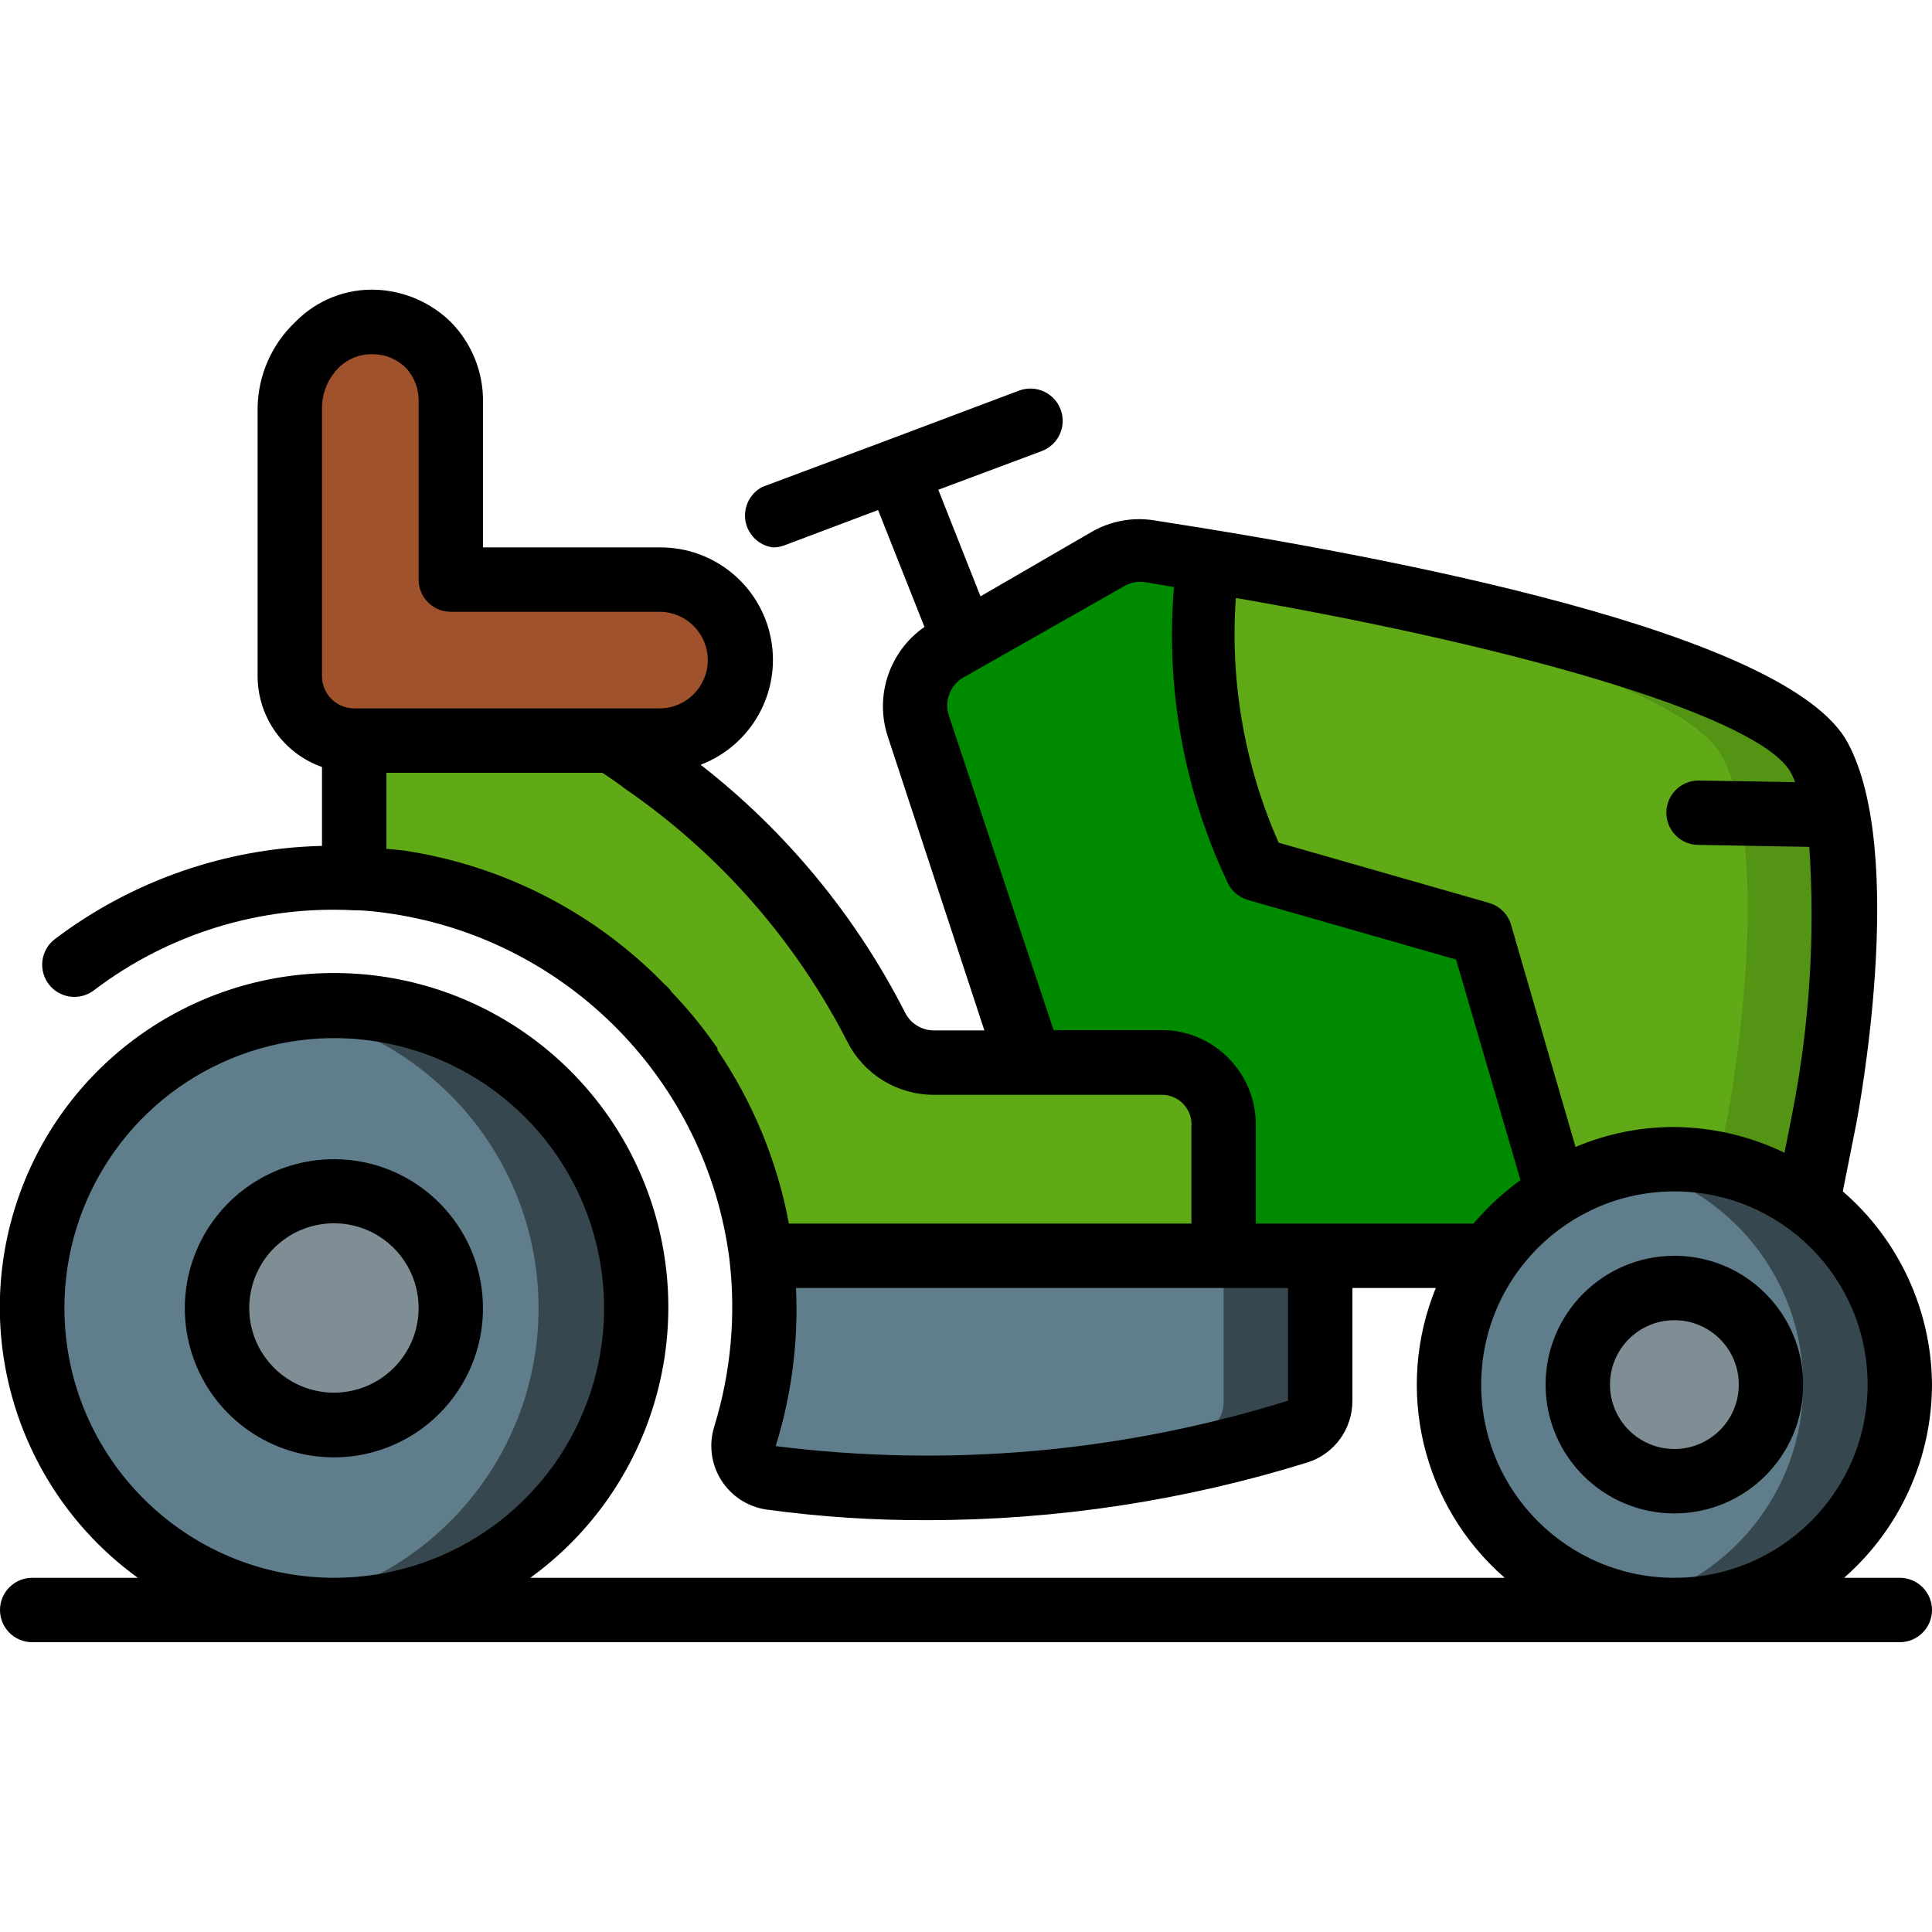
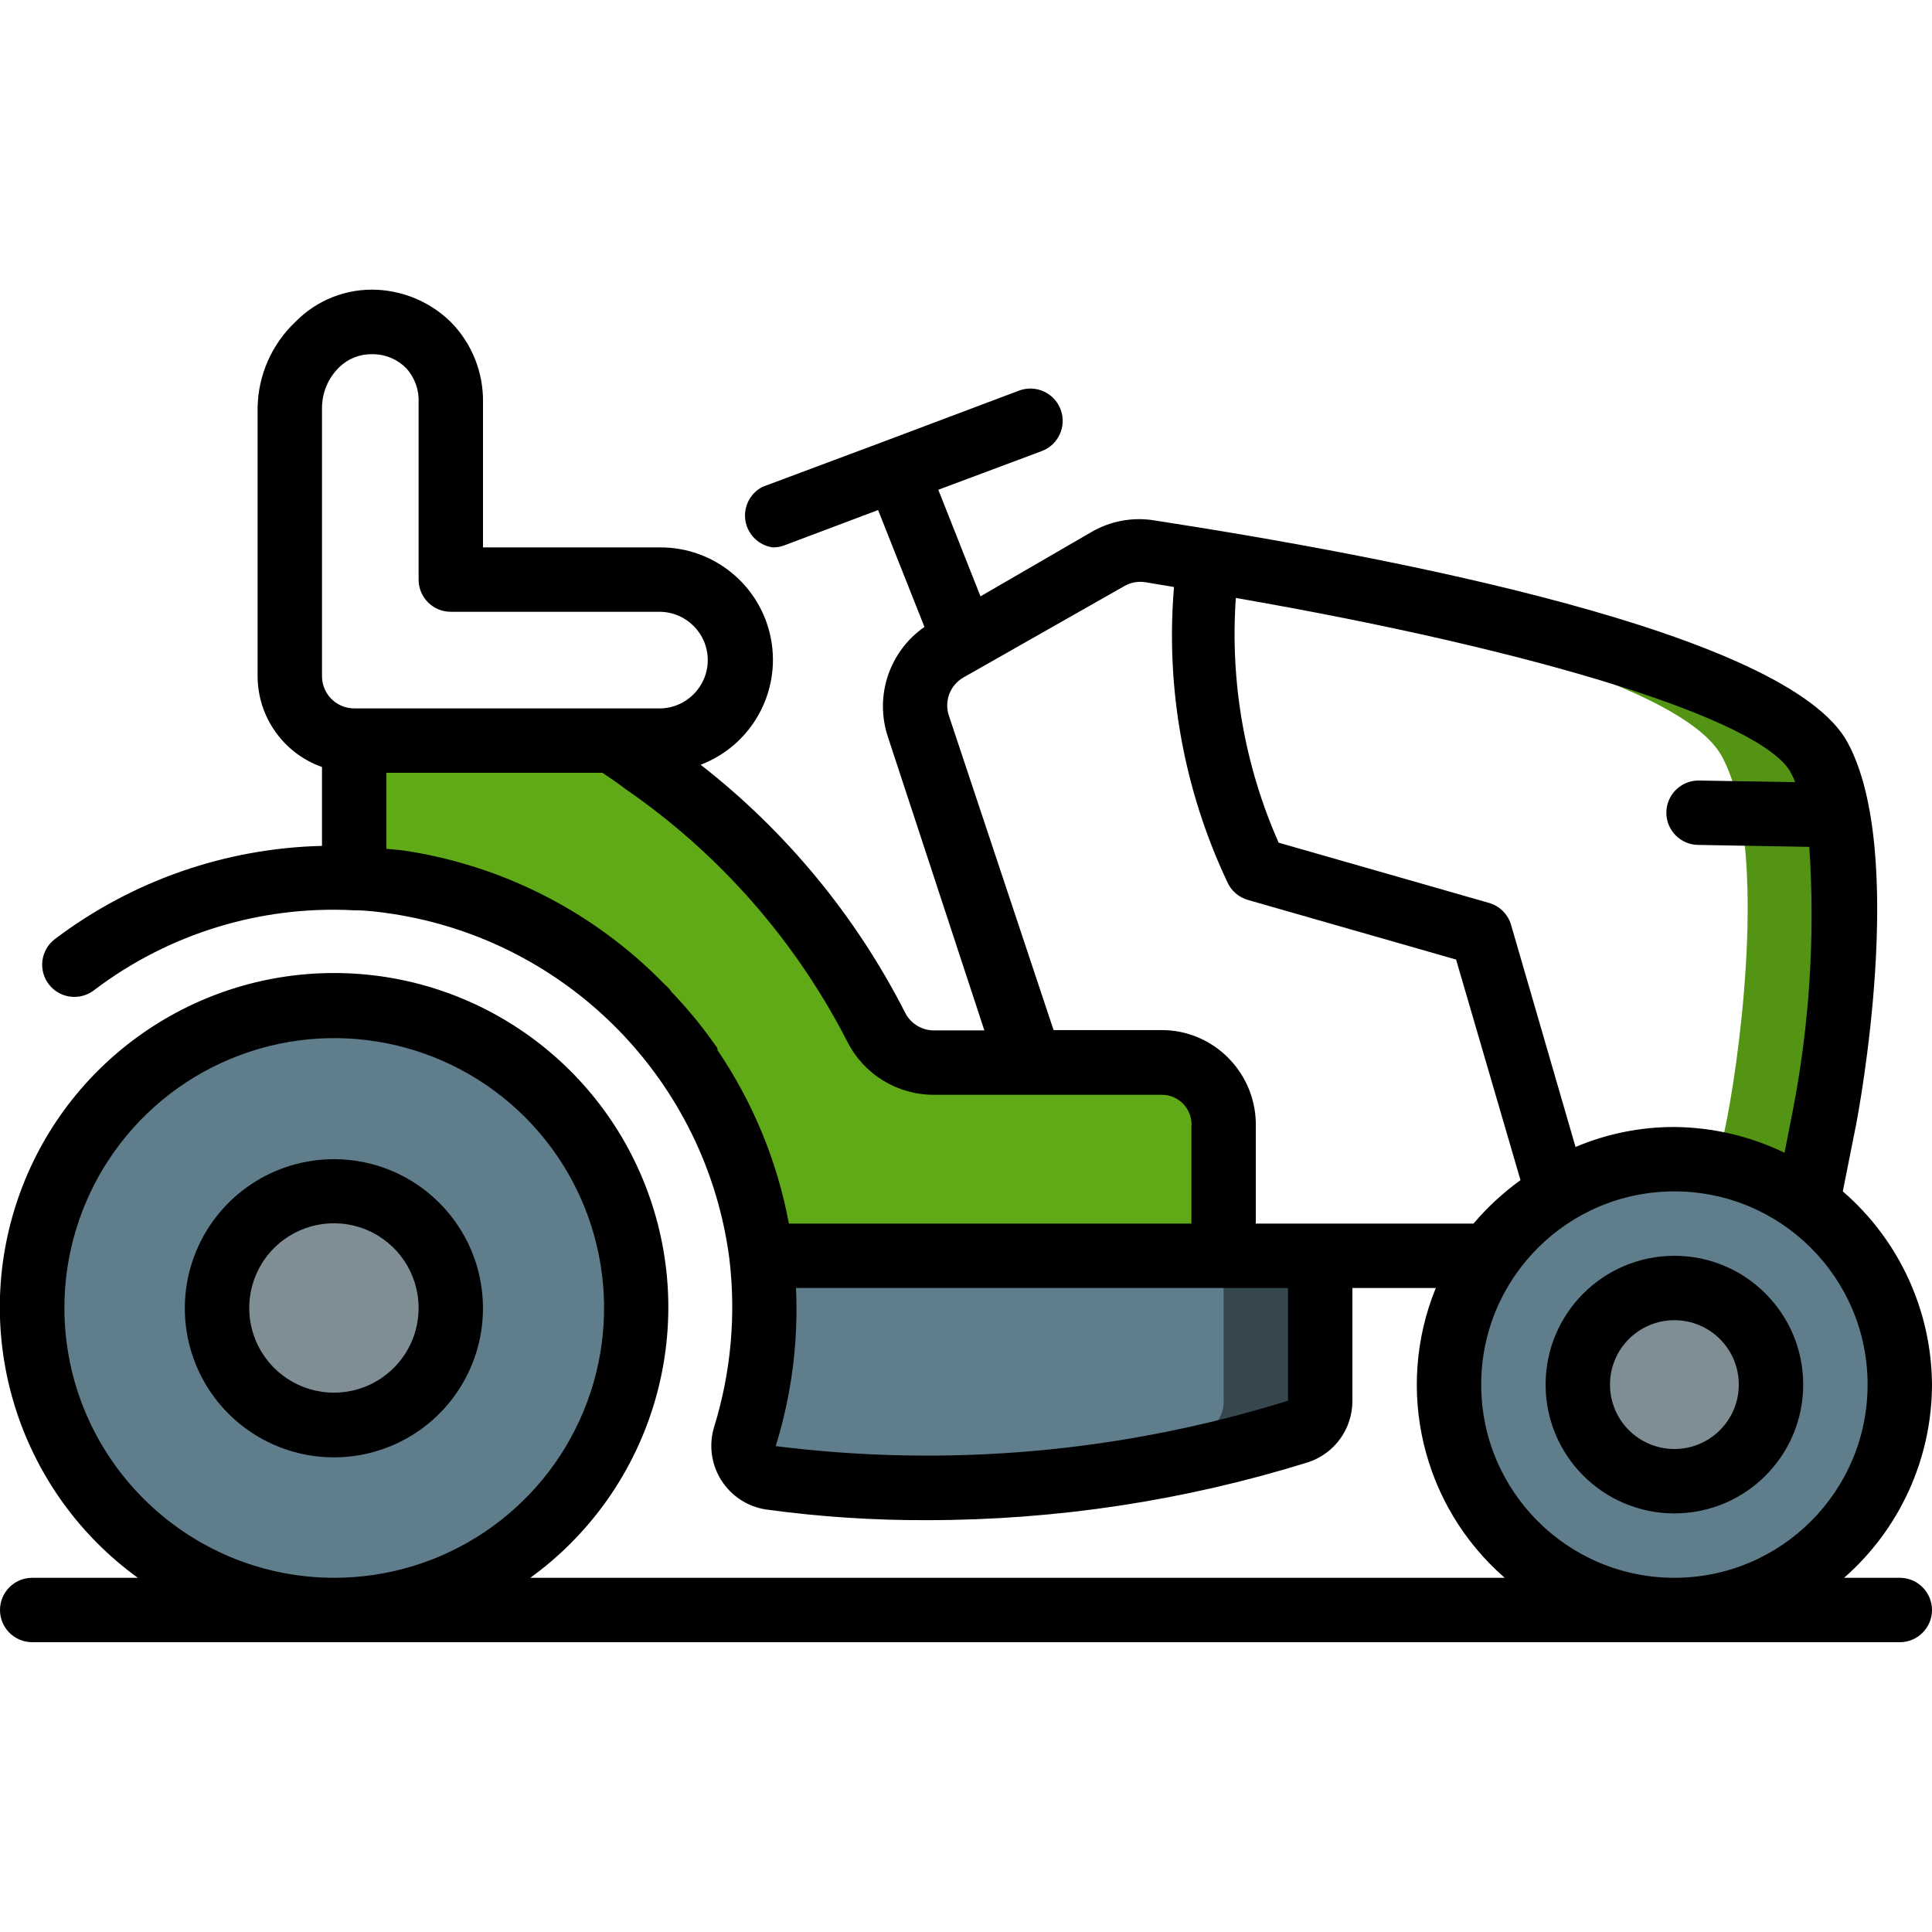
<svg xmlns="http://www.w3.org/2000/svg" height="512" viewBox="0 0 60 42" width="512">
  <g id="Page-1" fill="none" fill-rule="evenodd">
    <g id="012---Lawn-Mower" fill-rule="nonzero" transform="translate(-1 -1)">
      <g id="Icons" transform="translate(2 2)">
        <circle id="Oval" cx="9.38" cy="30.63" fill="#607d8b" r="9.38" />
-         <path id="Shape" d="m9.38 21.25c-.503.002-1.004.045-1.5.13 4.525.747 7.845 4.659 7.845 9.245s-3.32 8.498-7.845 9.245c.496.085.997.128 1.5.13 5.059-.165 9.074-4.314 9.074-9.375s-4.015-9.21-9.074-9.375z" fill="#37474f" />
        <circle id="Oval" cx="9.38" cy="30.63" fill="#7f8e94" r="3.62" />
        <path id="Shape" d="m58 33c0 3.866-3.134 7-7 7s-7-3.134-7-7 3.134-7 7-7 7 3.134 7 7z" fill="#607d8b" />
-         <path id="Shape" d="m55.13 27.36c-1.194-.887-2.643-1.364-4.13-1.36-.505.003-1.008.064-1.5.18 3.205.703 5.492 3.539 5.5 6.82.001 3.289-2.287 6.135-5.5 6.84.493.105.996.158 1.5.16 3.022-.007 5.699-1.953 6.638-4.826.939-2.873-.073-6.024-2.508-7.814z" fill="#37474f" />
        <circle id="Oval" cx="51" cy="33" fill="#7f8e94" r="3" />
-         <path id="Shape" d="m55.66 24.71-.53 2.65c-2.304-1.688-5.403-1.807-7.83-.3l-2.3-8.06-7-2c-2-4.57-1.79-7.86-1.43-9.59 5.36.9 17.39 3.24 18.93 6.09 1.4 2.58.62 8.83.16 11.21z" fill="#60a917" />
        <path id="Shape" d="m55.5 13.5c-1.5-2.85-13.57-5.19-18.93-6.09 0 .16-.06.34-.09.52 5.93 1.12 14.72 3.16 16 5.57 1.4 2.58.62 8.83.16 11.21l-.29 1.44c.999.192 1.942.605 2.76 1.21l.53-2.65c.48-2.38 1.26-8.63-.14-11.21z" fill="#549414" />
-         <path id="Shape" d="m47.3 27.06c-.792.503-1.473 1.163-2 1.94h-8.3v-4.07c-.005-1.064-.866-1.925-1.93-1.93h-4.07l-3.48-10.44c-.303-.904.074-1.895.9-2.37l5-2.84c.388-.231.844-.319 1.29-.25l1.88.31c-.36 1.73-.54 5 1.43 9.59l7 2z" fill="#008a00" />
-         <path id="Shape" d="m22 10.5c0 1.381-1.119 2.5-2.5 2.5h-9.5c-1.105 0-2-.895-2-2v-8.34c-.011-.707.265-1.388.764-1.889.499-.501 1.179-.779 1.886-.771 1.322.079 2.352 1.176 2.35 2.5v5.5h6.48c.666-.003 1.305.259 1.778.728.473.469.74 1.106.742 1.772z" fill="#a0522d" />
        <path id="Shape" d="m37 24.93v4.07h-14.35c-.261-2.157-1.047-4.218-2.29-6-.403-.59-.858-1.142-1.36-1.65-2.044-2.135-4.744-3.526-7.67-3.95-.441-.064-.885-.104-1.33-.12v-4.28h8c.3.2.64.42 1 .68 3.049 2.11 5.529 4.94 7.22 8.24.344.665 1.031 1.082 1.78 1.08h7.08c1.06.011 1.915.87 1.92 1.93z" fill="#60a917" />
        <path id="Shape" d="m40 29v4.5c.021.454-.267.864-.7 1-5.27 1.632-10.83 2.107-16.3 1.39-.288-.043-.543-.209-.698-.454-.156-.246-.196-.547-.112-.826.553-1.816.71-3.729.46-5.61z" fill="#607d8b" />
        <path id="Shape" d="m37 29v4.5c.021.454-.267.864-.7 1-3.243 1.012-6.605 1.59-10 1.72 4.4.171 8.796-.411 13-1.72.433-.136.721-.546.7-1v-4.5z" fill="#37474f" />
      </g>
      <g id="Icons_copy" fill="#000">
        <path id="Shape" d="m11.38 28c-1.874-.004-3.565 1.121-4.285 2.851-.72 1.73-.326 3.723.997 5.049s3.316 1.724 5.047 1.008c1.731-.716 2.86-2.405 2.86-4.279 0-2.553-2.067-4.624-4.62-4.63zm0 7.25c-1.066.004-2.028-.635-2.438-1.619s-.185-2.117.568-2.871c.753-.753 1.887-.978 2.871-.568s1.623 1.372 1.619 2.438c-.005 1.445-1.175 2.615-2.62 2.62z" />
        <path id="Shape" d="m61 35c-.016-2.306-1.025-4.493-2.77-6l.41-2.06c.07-.35 1.6-8.44-.26-11.88s-14.28-5.78-21.54-6.9c-.669-.107-1.354.02-1.94.36l-3.45 2-1.31-3.31 3.21-1.2c.519-.193.783-.771.59-1.29-.193-.519-.771-.783-1.29-.59l-4.17 1.57-3.8 1.42c-.388.199-.602.627-.529 1.057.073.43.417.763.849.823.119.001.238-.019.35-.06l2.92-1.1 1.44 3.63c-1.09.757-1.554 2.139-1.14 3.4l3 9.13h-1.57c-.369-.001-.707-.205-.88-.53-1.528-3.009-3.699-5.644-6.36-7.72 1.578-.603 2.498-2.25 2.183-3.91-.315-1.66-1.774-2.856-3.463-2.84h-5.48v-4.5c.016-.934-.345-1.835-1-2.5-.61-.598-1.417-.953-2.27-1-.958-.052-1.891.313-2.56 1-.732.693-1.153 1.652-1.17 2.66v8.34c.004 1.268.804 2.397 2 2.82v2.45c-2.998.071-5.898 1.082-8.29 2.89-.442.331-.531.958-.2 1.4s.958.531 1.4.2c2.316-1.763 5.183-2.645 8.09-2.49.39 0 .78.05 1.18.11 5.482.839 9.75 5.201 10.47 10.7.212 1.757.052 3.539-.47 5.23-.173.558-.093 1.164.219 1.658s.823.827 1.401.912c1.657.226 3.328.337 5 .33 4.012-.001 8-.607 11.83-1.8.822-.273 1.375-1.044 1.37-1.91v-3.5h2.59c-1.285 3.149-.425 6.767 2.14 9h-30.26c3.641-2.641 5.167-7.327 3.778-11.606-1.388-4.279-5.375-7.176-9.873-7.176-4.498 0-8.485 2.897-9.873 7.176-1.388 4.279.137 8.965 3.778 11.606h-3.28c-.552 0-1 .448-1 1s.448 1 1 1h58c.552 0 1-.448 1-1s-.448-1-1-1h-1.73c1.73-1.515 2.725-3.701 2.73-6zm-58-2.37c-.004-3.39 2.035-6.449 5.166-7.749 3.131-1.3 6.737-.586 9.136 1.81 2.399 2.396 3.118 6.001 1.821 9.134-1.296 3.133-4.353 5.175-7.743 5.175-4.622-.005-8.369-3.748-8.38-8.37zm53.62-16.63c.049.094.093.191.13.29l-3-.05c-.552 0-1 .448-1 1s.448 1 1 1l3.44.06c.183 2.754.008 5.521-.52 8.23l-.25 1.27c-1.067-.517-2.235-.79-3.42-.8-1.055-.002-2.099.209-3.07.62l-2-6.89c-.095-.334-.356-.595-.69-.69l-6.53-1.87c-1.057-2.387-1.513-4.996-1.33-7.6 9.45 1.64 16.36 3.79 17.24 5.43zm-45.62-11.34c.003-.475.198-.93.54-1.26.268-.259.627-.403 1-.4h.08c.378.012.736.169 1 .44.261.289.398.67.38 1.06v5.5c0 .552.448 1 1 1h6.48c.828 0 1.5.672 1.5 1.5s-.672 1.5-1.5 1.5h-9.48c-.552 0-1-.448-1-1zm2 13.7v-2.36h6.71c.22.15.45.3.71.5 2.916 2.008 5.287 4.709 6.9 7.86.513 1.008 1.549 1.642 2.68 1.64h7.08c.259-.001.506.107.681.297.175.19.262.445.239.703v3h-12.5c-.36-1.931-1.116-3.766-2.22-5.39 0 0 0 0 0-.06l-.18-.25c-.381-.529-.798-1.03-1.25-1.5-.053-.085-.121-.159-.2-.22-2.181-2.248-5.042-3.714-8.14-4.17zm28 17.14c-5.141 1.603-10.567 2.084-15.91 1.41.494-1.587.708-3.249.63-4.91h15.28zm-1-5.5v-3c.02-.79-.279-1.554-.83-2.12-.549-.571-1.308-.893-2.1-.89h-3.35l-3.25-9.76c-.154-.453.034-.952.45-1.19l5-2.84c.194-.11.419-.153.64-.12l.9.15c-.265 3.142.305 6.298 1.65 9.15.119.279.358.488.65.57l6.46 1.85 2 6.85c-.539.39-1.029.843-1.46 1.35zm7 5c0-3.314 2.686-6 6-6s6 2.686 6 6-2.686 6-6 6-6-2.686-6-6z" />
        <path id="Shape" d="m53 31c-2.209 0-4 1.791-4 4s1.791 4 4 4 4-1.791 4-4-1.791-4-4-4zm0 6c-1.105 0-2-.895-2-2s.895-2 2-2 2 .895 2 2-.895 2-2 2z" />
      </g>
    </g>
  </g>
</svg>